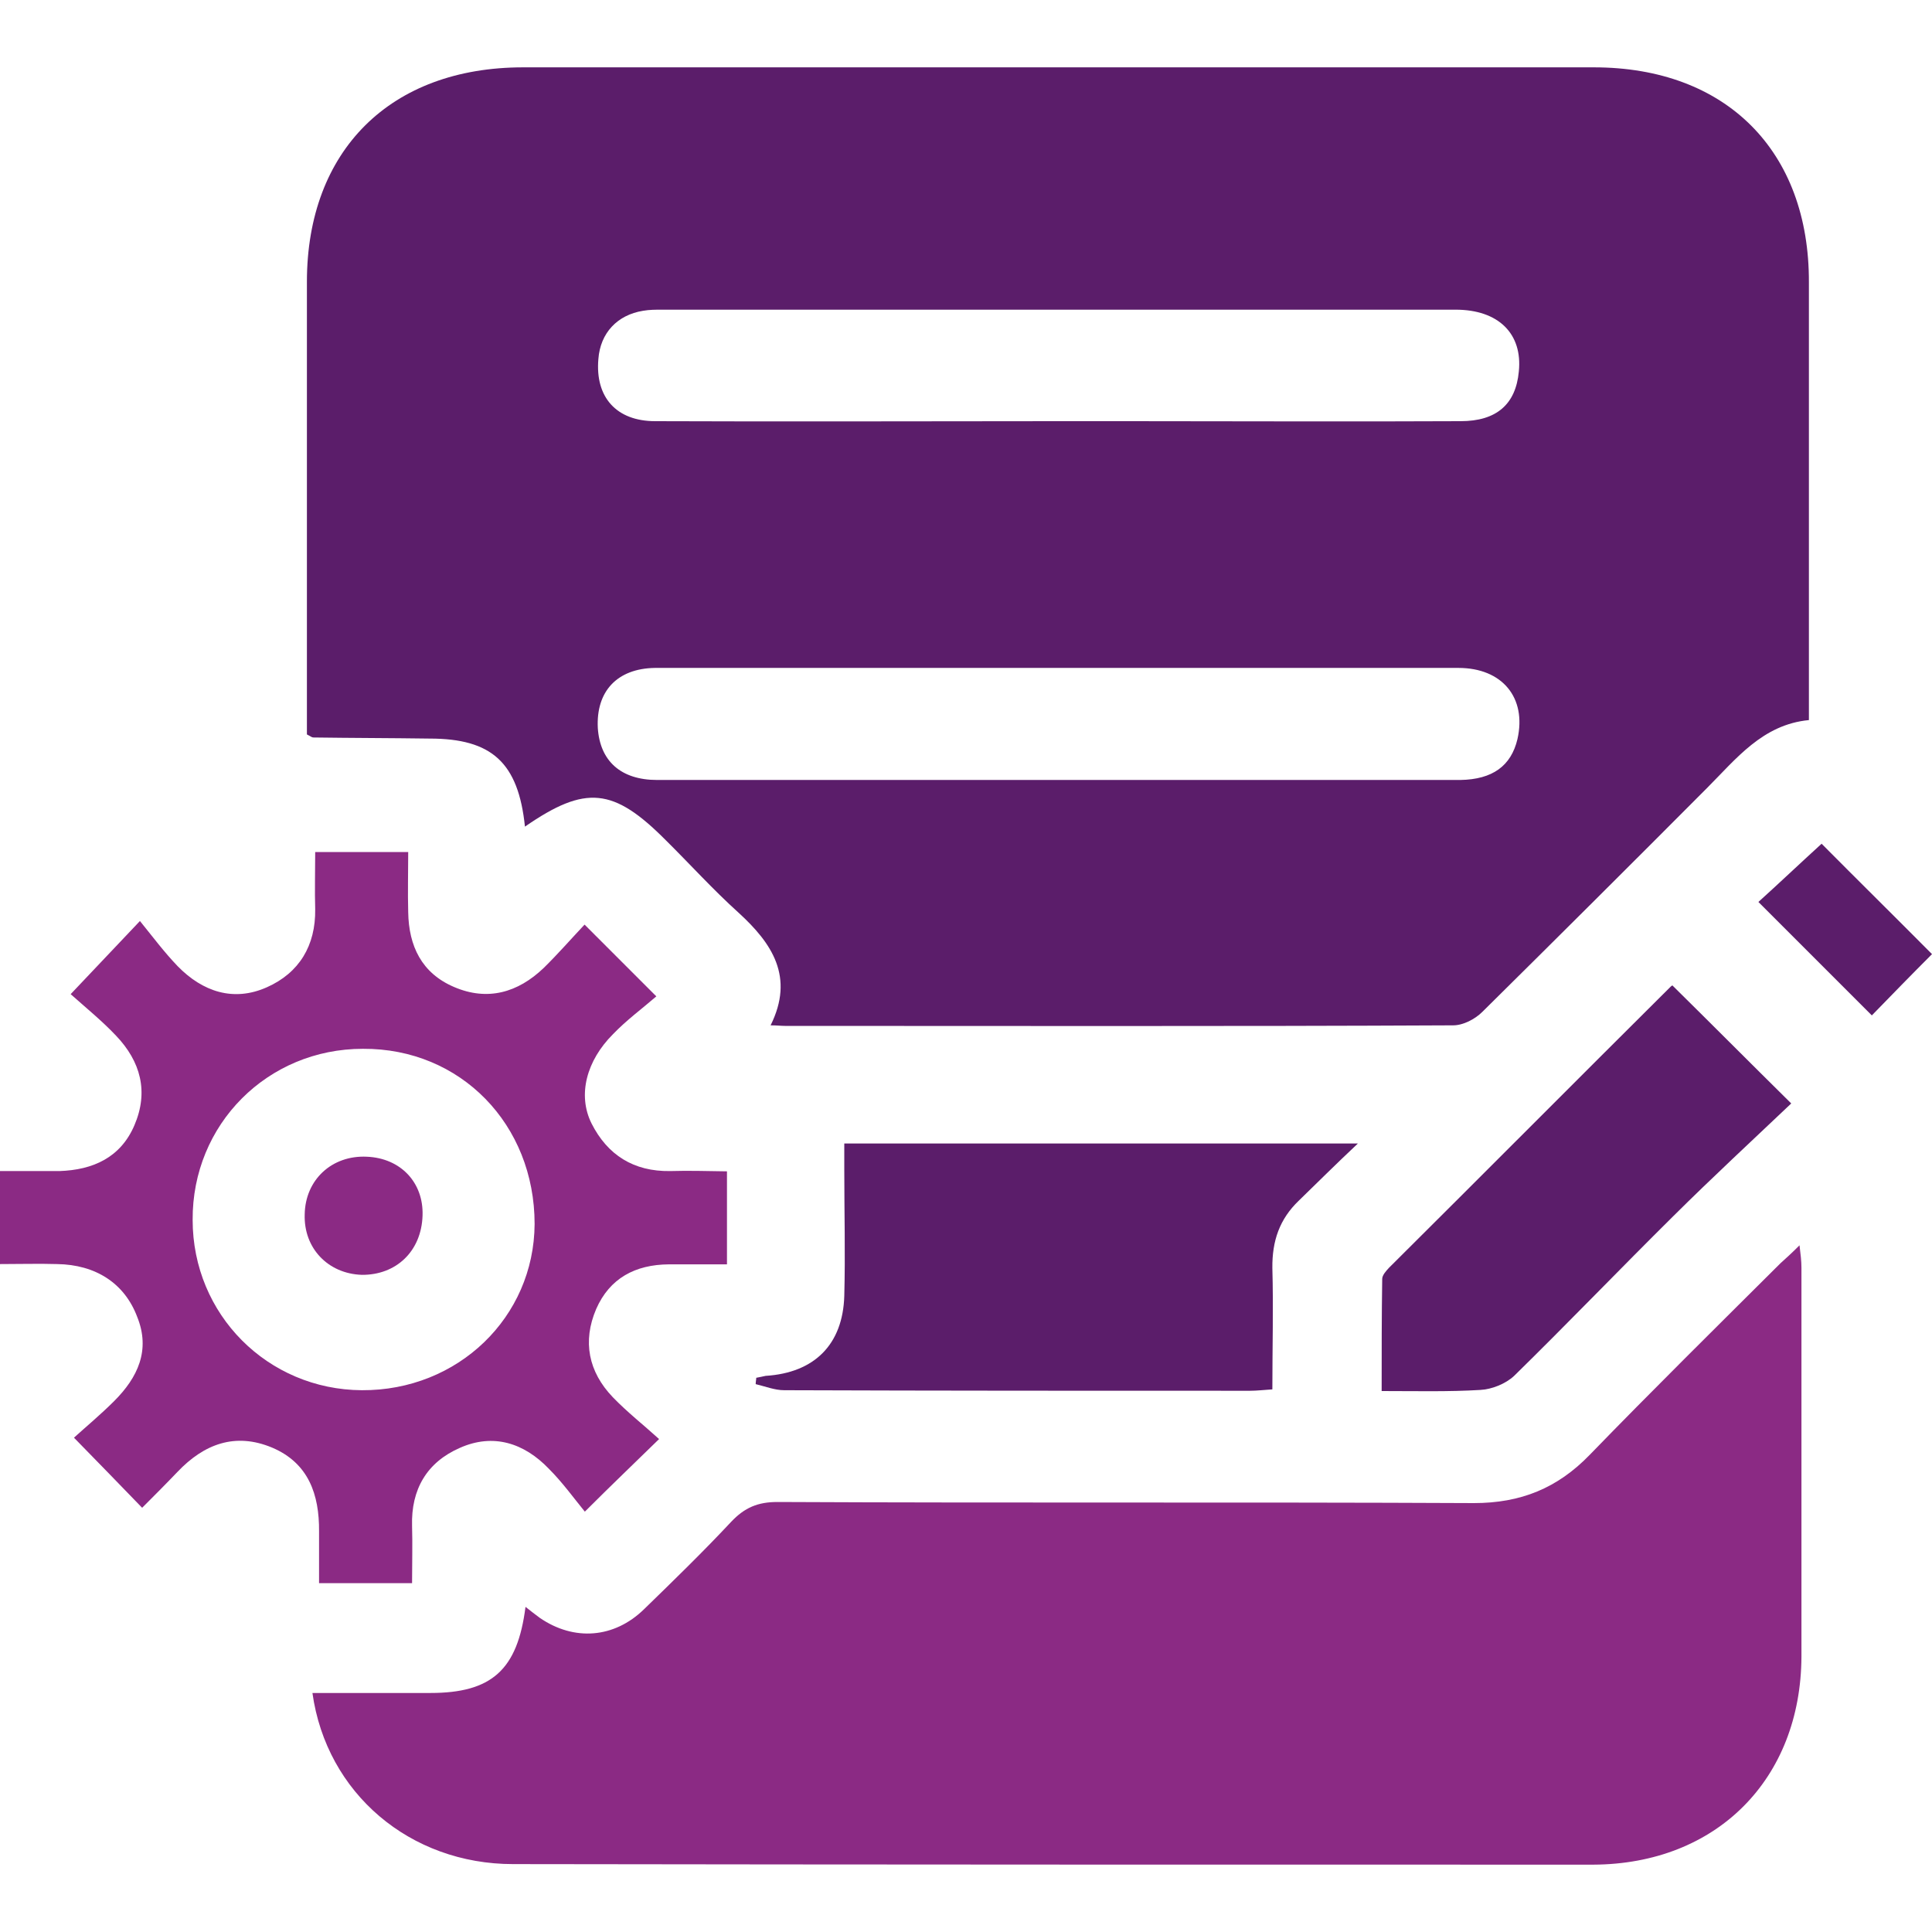
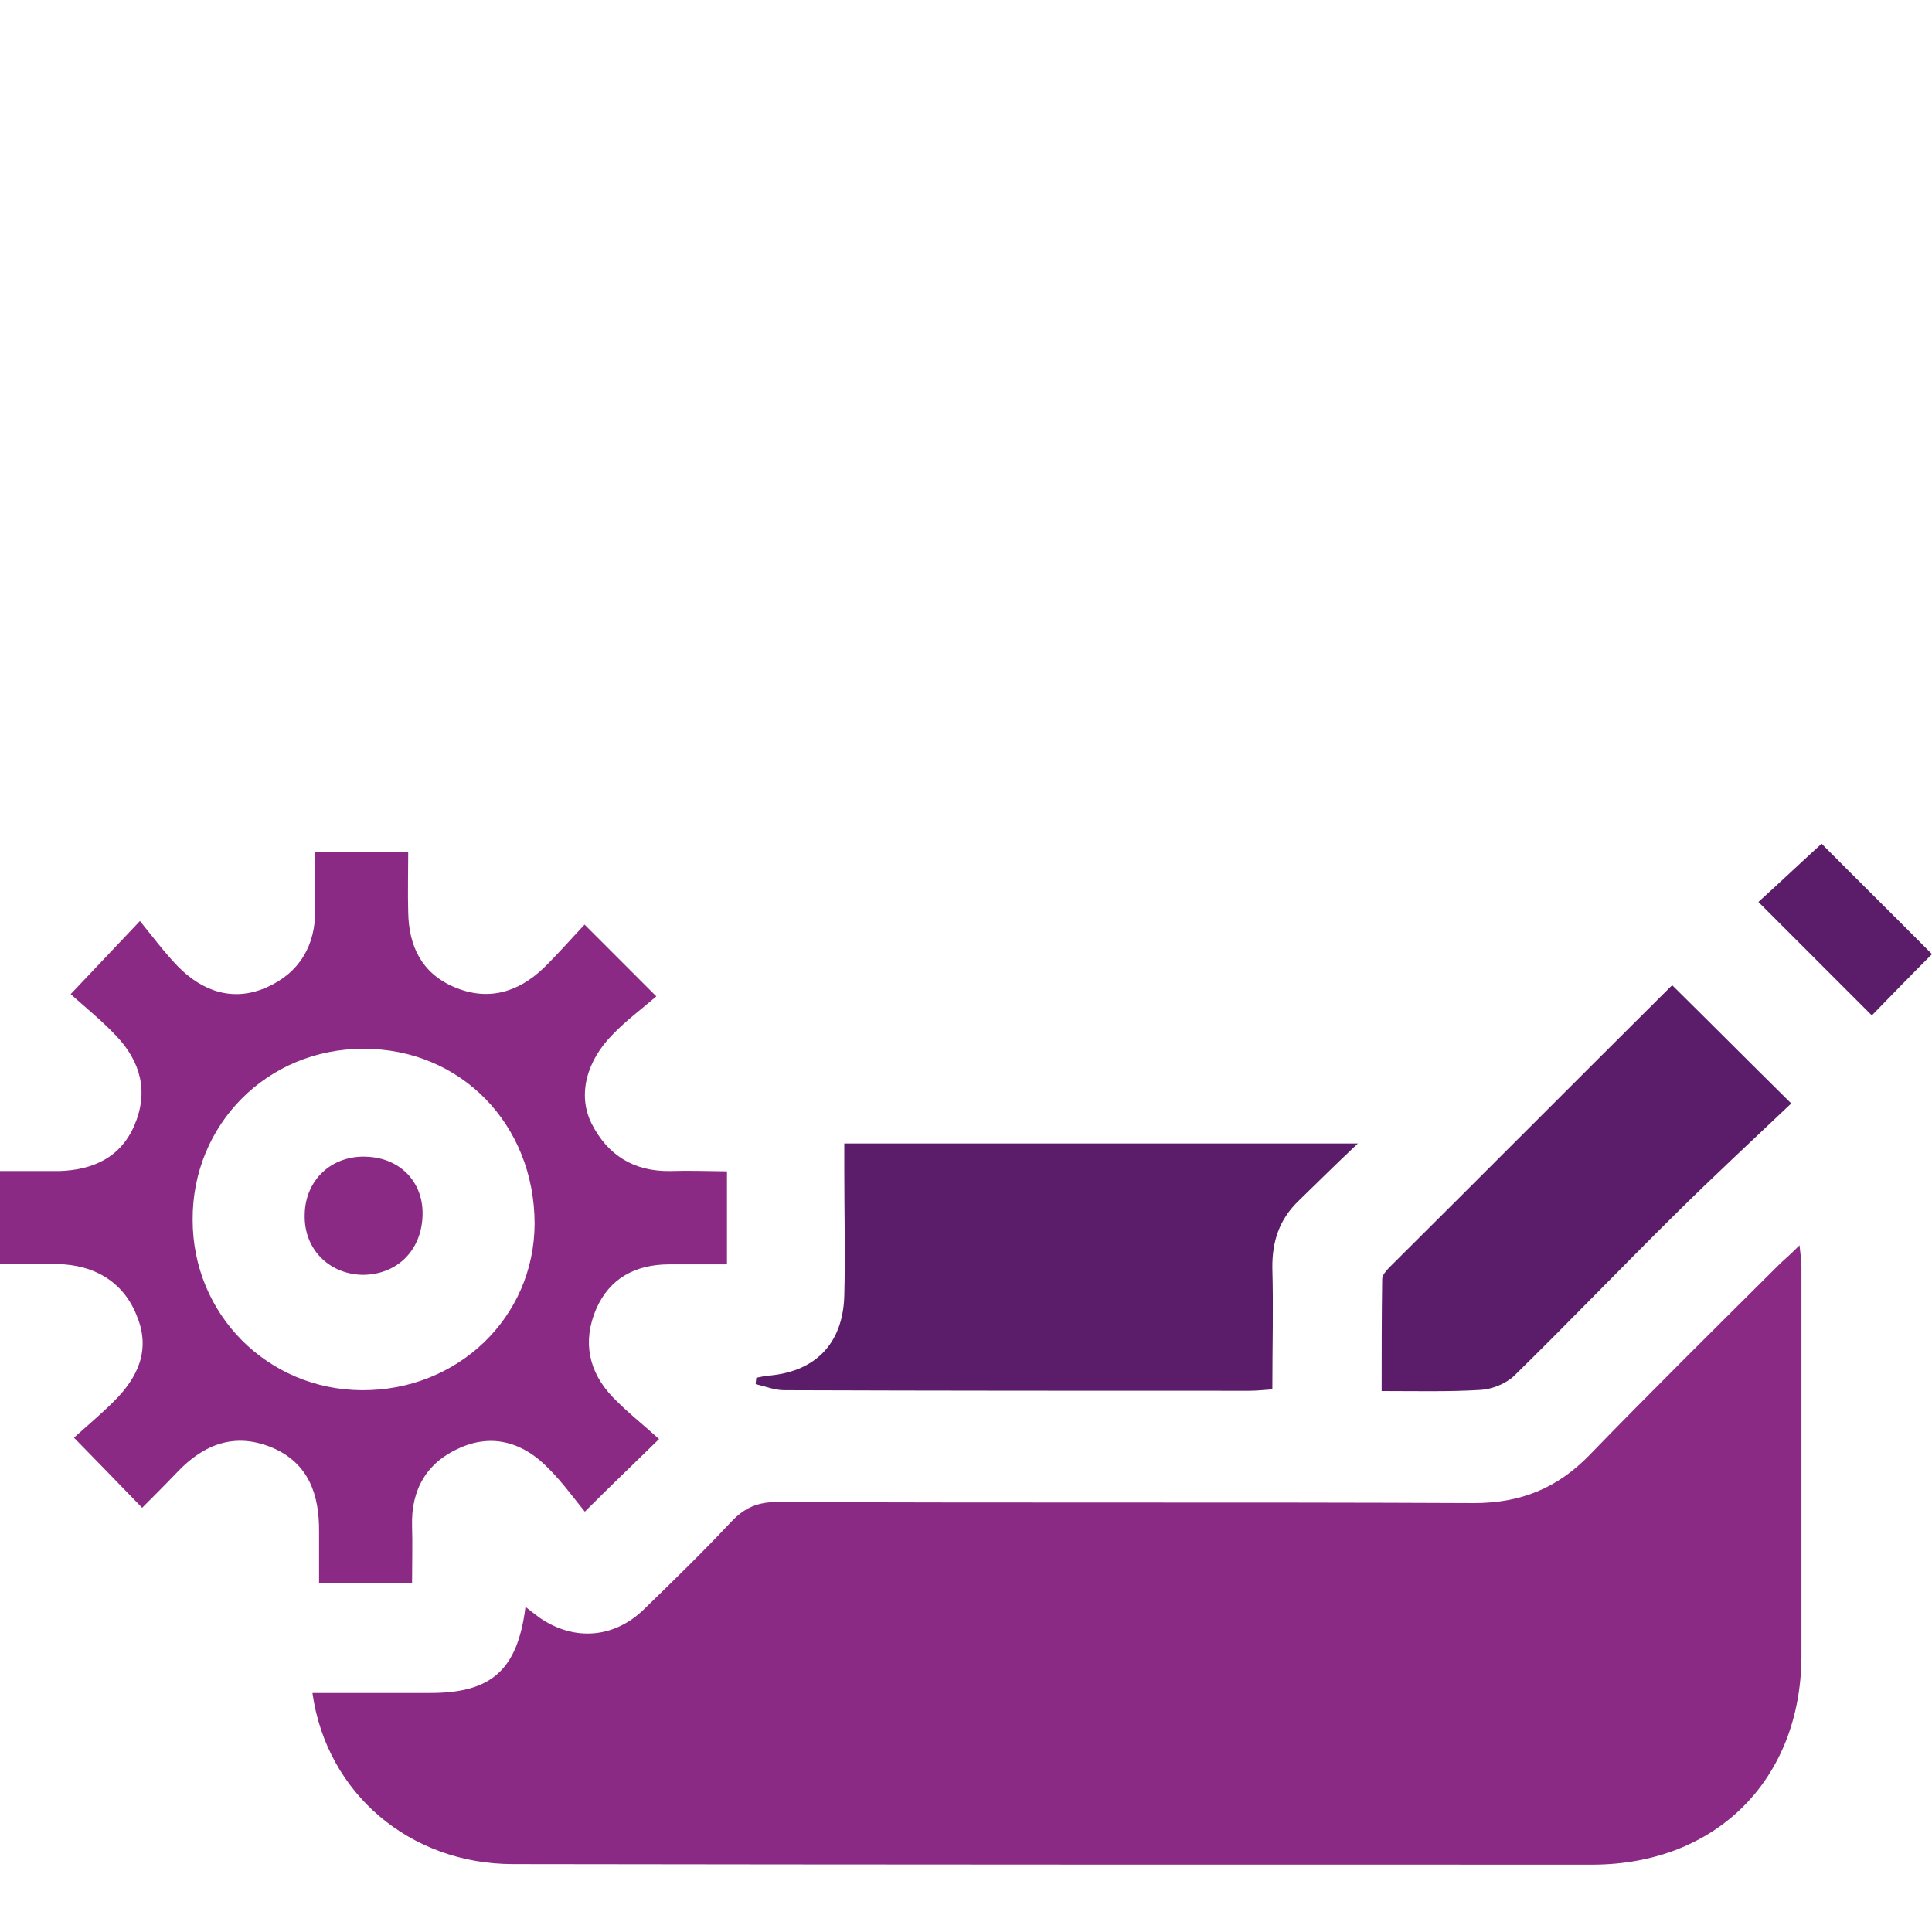
<svg xmlns="http://www.w3.org/2000/svg" version="1.1" id="Layer_1" x="0px" y="0px" viewBox="0 0 70 70" style="enable-background:new 0 0 70 70;" xml:space="preserve">
  <style type="text/css">
	.st0{fill:#5B1D6A;}
	.st1{fill:#8B2A84;}
</style>
  <g>
-     <path class="st0" d="M57.75,2.44h-38.8c-4.8,0-7.83,3.01-7.83,7.77v16.4c0.14,0.07,0.18,0.11,0.23,0.11   c1.41,0.02,2.81,0.02,4.22,0.04c2.25,0,3.21,0.87,3.45,3.19c2.2-1.52,3.21-1.41,5.1,0.49c0.88,0.87,1.71,1.79,2.63,2.62   c1.23,1.12,2.04,2.34,1.17,4.09c0.23,0,0.38,0.02,0.52,0.02c8.06,0,16.12,0.02,24.21-0.02c0.36,0,0.79-0.22,1.06-0.49   c2.72-2.69,5.43-5.39,8.13-8.1c1.06-1.06,2.02-2.31,3.7-2.47V10.24C65.56,5.46,62.53,2.44,57.75,2.44z M23.3,11.26   c0.23-0.04,0.45-0.04,0.69-0.04h28.75c1.55,0,2.43,0.87,2.29,2.24c-0.11,1.19-0.81,1.8-2.11,1.8c-4.02,0.02-8.04,0-12.05,0h-2.54   c-4.85,0-9.72,0.02-14.59,0c-1.41,0-2.18-0.87-2.06-2.25C21.75,12.06,22.37,11.41,23.3,11.26z M54.98,26.78   c-0.23,0.97-0.9,1.46-2.07,1.48H23.81c-1.32,0-2.07-0.69-2.15-1.88c-0.07-1.33,0.7-2.16,2.07-2.18h29.11   C54.43,24.2,55.32,25.28,54.98,26.78z" />
    <path class="st1" d="M65.27,45.93v14.09c-0.02,4.45-3.08,7.52-7.54,7.54c-13.04,0-26.1,0-39.14-0.02c-3.73,0-6.76-2.56-7.27-6.2   h4.27c2.22,0,3.16-0.83,3.45-3.12c0.18,0.14,0.34,0.27,0.52,0.4c1.24,0.85,2.69,0.74,3.77-0.31c1.08-1.05,2.15-2.09,3.16-3.17   c0.49-0.52,0.97-0.72,1.68-0.72c8.42,0.04,16.83,0,25.23,0.04c1.7,0,3.03-0.54,4.2-1.75c2.27-2.34,4.6-4.64,6.91-6.94   c0.2-0.18,0.4-0.36,0.69-0.65C65.24,45.44,65.27,45.7,65.27,45.93z" />
    <path class="st1" d="M24.28,42.43c-1.32,0.02-2.27-0.58-2.85-1.73c-0.51-1.03-0.18-2.27,0.78-3.23c0.49-0.51,1.05-0.92,1.57-1.37   l-2.6-2.6c-0.49,0.52-0.96,1.06-1.48,1.57c-0.94,0.9-2.04,1.21-3.25,0.69c-1.17-0.5-1.64-1.48-1.66-2.71c-0.02-0.72,0-1.44,0-2.18   h-3.37c0,0.72-0.02,1.41,0,2.07c0.02,1.32-0.58,2.31-1.75,2.83c-1.21,0.54-2.33,0.16-3.23-0.76c-0.49-0.51-0.9-1.06-1.37-1.64   c-0.94,0.99-1.66,1.75-2.51,2.65c0.56,0.5,1.14,0.97,1.64,1.5c0.9,0.94,1.19,2.04,0.67,3.25c-0.5,1.17-1.5,1.62-2.72,1.66H0v3.37   c0.74,0,1.41-0.02,2.07,0c1.39,0.02,2.44,0.69,2.9,1.91c0.49,1.21,0.02,2.2-0.83,3.05c-0.49,0.49-1.03,0.94-1.46,1.33   c0.88,0.9,1.66,1.7,2.47,2.54c0.41-0.41,0.85-0.85,1.28-1.3c0.96-1.01,2.09-1.44,3.43-0.88c1.32,0.56,1.71,1.7,1.7,3.03v1.88h3.37   c0-0.74,0.02-1.41,0-2.07c-0.04-1.33,0.54-2.31,1.73-2.83c1.21-0.54,2.33-0.18,3.23,0.76c0.49,0.49,0.9,1.06,1.3,1.55   c0.97-0.97,1.77-1.73,2.69-2.63c-0.56-0.51-1.15-0.97-1.68-1.52c-0.88-0.92-1.1-2.02-0.6-3.19c0.49-1.12,1.42-1.61,2.63-1.62h2.11   v-3.37C25.61,42.43,24.94,42.41,24.28,42.43z M13.11,50.37c-3.41-0.02-6.13-2.74-6.13-6.17c-0.02-3.46,2.71-6.2,6.17-6.2   c3.54-0.02,6.22,2.74,6.22,6.35C19.35,47.73,16.59,50.39,13.11,50.37z" />
    <path class="st0" d="M47.06,43.5c-0.7,0.67-0.97,1.46-0.96,2.44c0.04,1.44,0,2.9,0,4.4c-0.32,0.02-0.56,0.05-0.81,0.05   c-5.63,0-11.25,0-16.88-0.02c-0.34,0-0.69-0.14-1.03-0.22c0-0.09,0.02-0.16,0.02-0.23c0.13-0.02,0.23-0.05,0.34-0.07   c1.77-0.11,2.8-1.14,2.85-2.9c0.04-1.52,0-3.05,0-4.56v-0.96H49.2C48.37,42.21,47.72,42.86,47.06,43.5z" />
    <path class="st0" d="M64.9,39.98c-1.39,1.32-2.85,2.67-4.27,4.08c-1.93,1.91-3.82,3.88-5.77,5.79c-0.31,0.29-0.81,0.49-1.23,0.51   c-1.15,0.07-2.31,0.04-3.57,0.04c0-1.39,0-2.72,0.02-4.06c0-0.14,0.14-0.29,0.25-0.41c3.41-3.39,6.8-6.8,10.21-10.19   c0.02-0.02,0.04-0.02,0.05-0.04C61.97,37.06,63.31,38.41,64.9,39.98z" />
    <path class="st0" d="M70,34.57c-0.72,0.72-1.48,1.5-2.18,2.22c-1.37-1.37-2.72-2.72-4.11-4.11c0.72-0.65,1.5-1.39,2.29-2.11   C67.28,31.86,68.65,33.21,70,34.57z" />
    <path class="st1" d="M15.31,44.04c-0.04,1.3-0.96,2.16-2.2,2.15C11.89,46.15,11,45.23,11.04,44c0.02-1.26,0.99-2.15,2.25-2.09   C14.52,41.96,15.35,42.85,15.31,44.04z" />
  </g>
</svg>